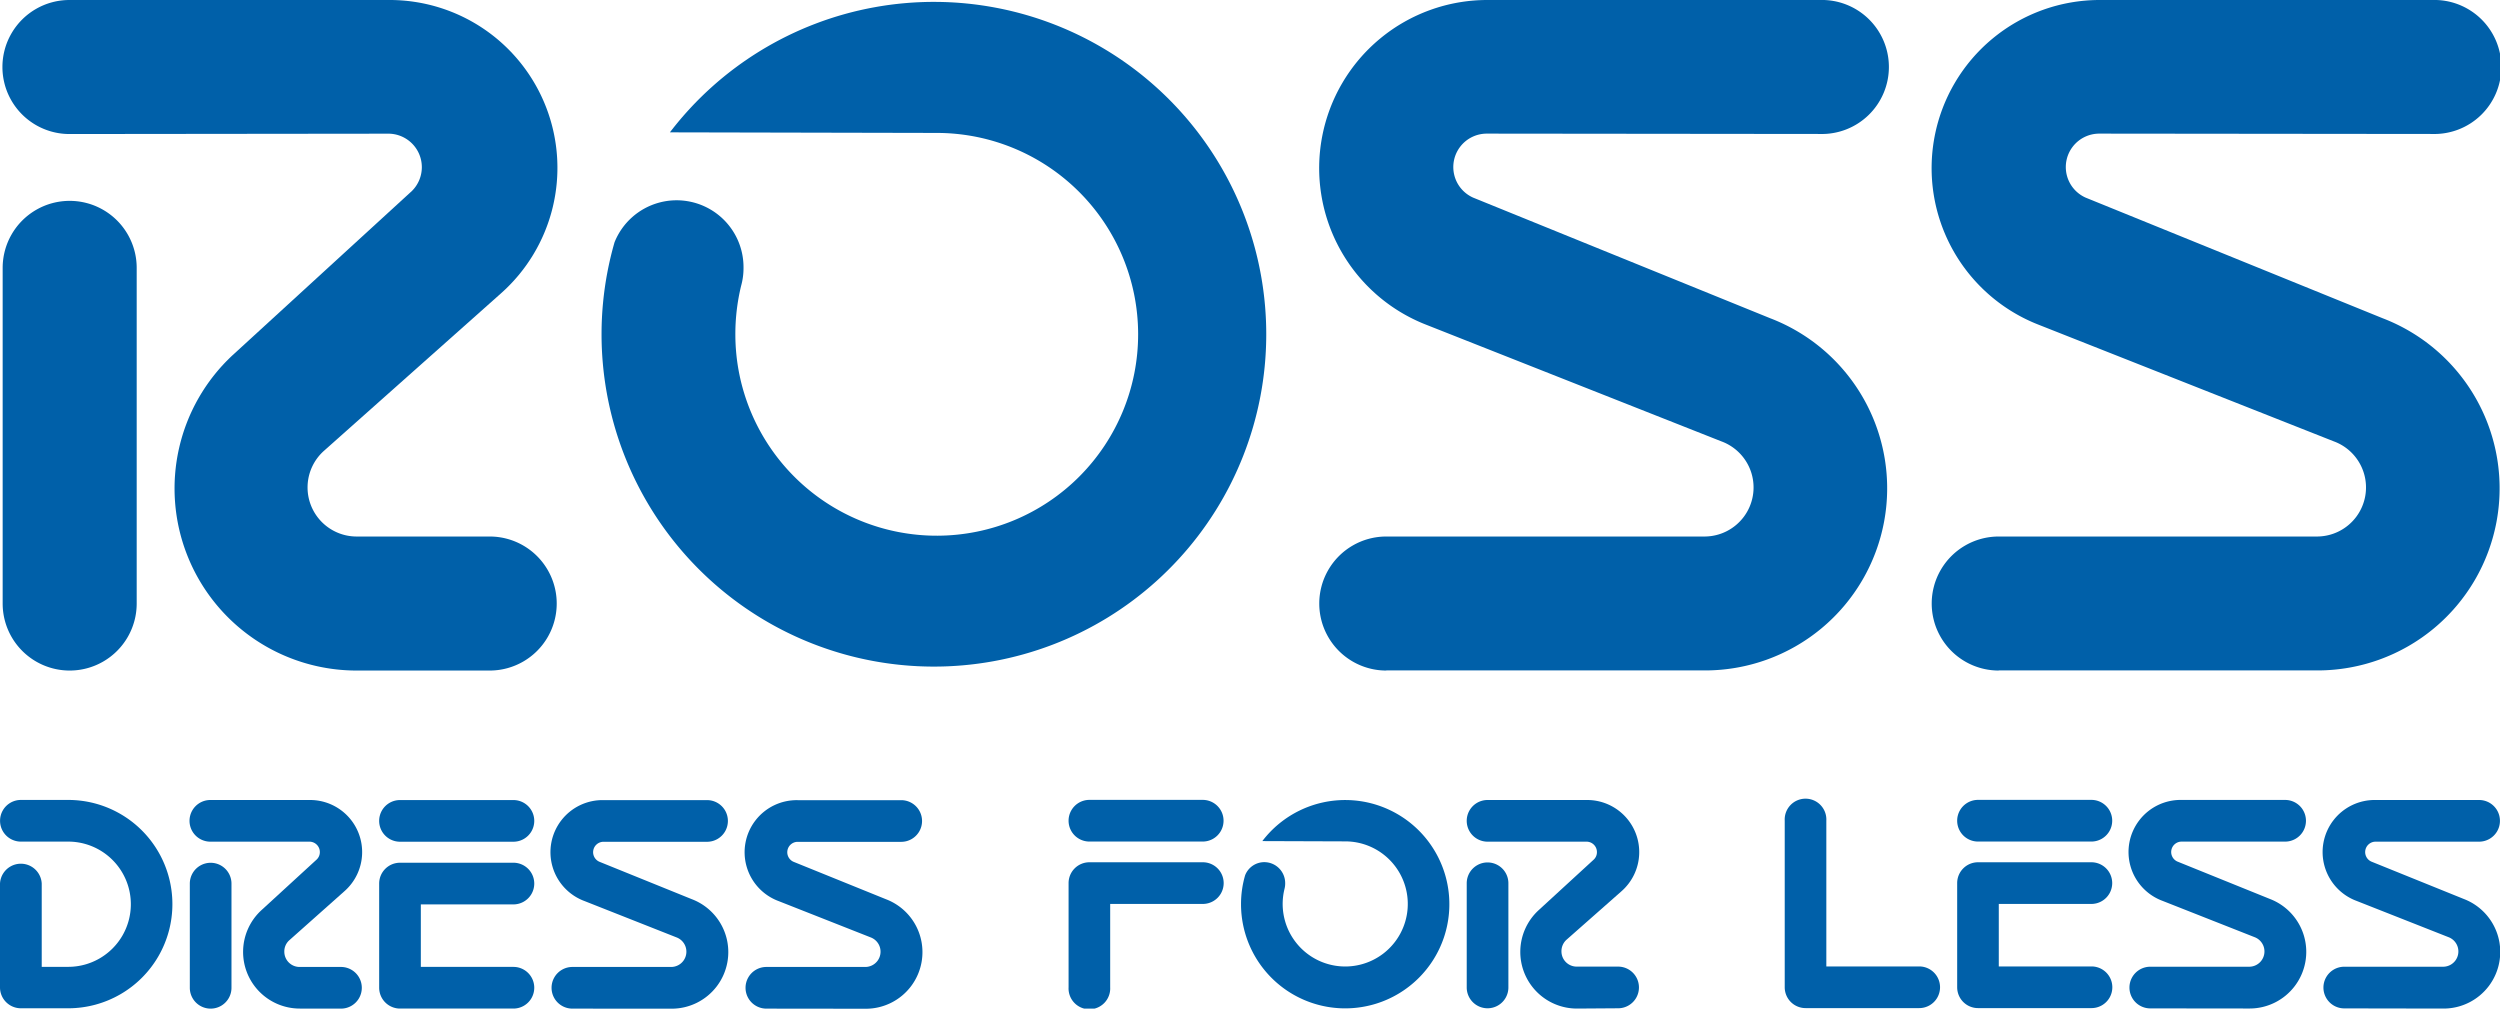
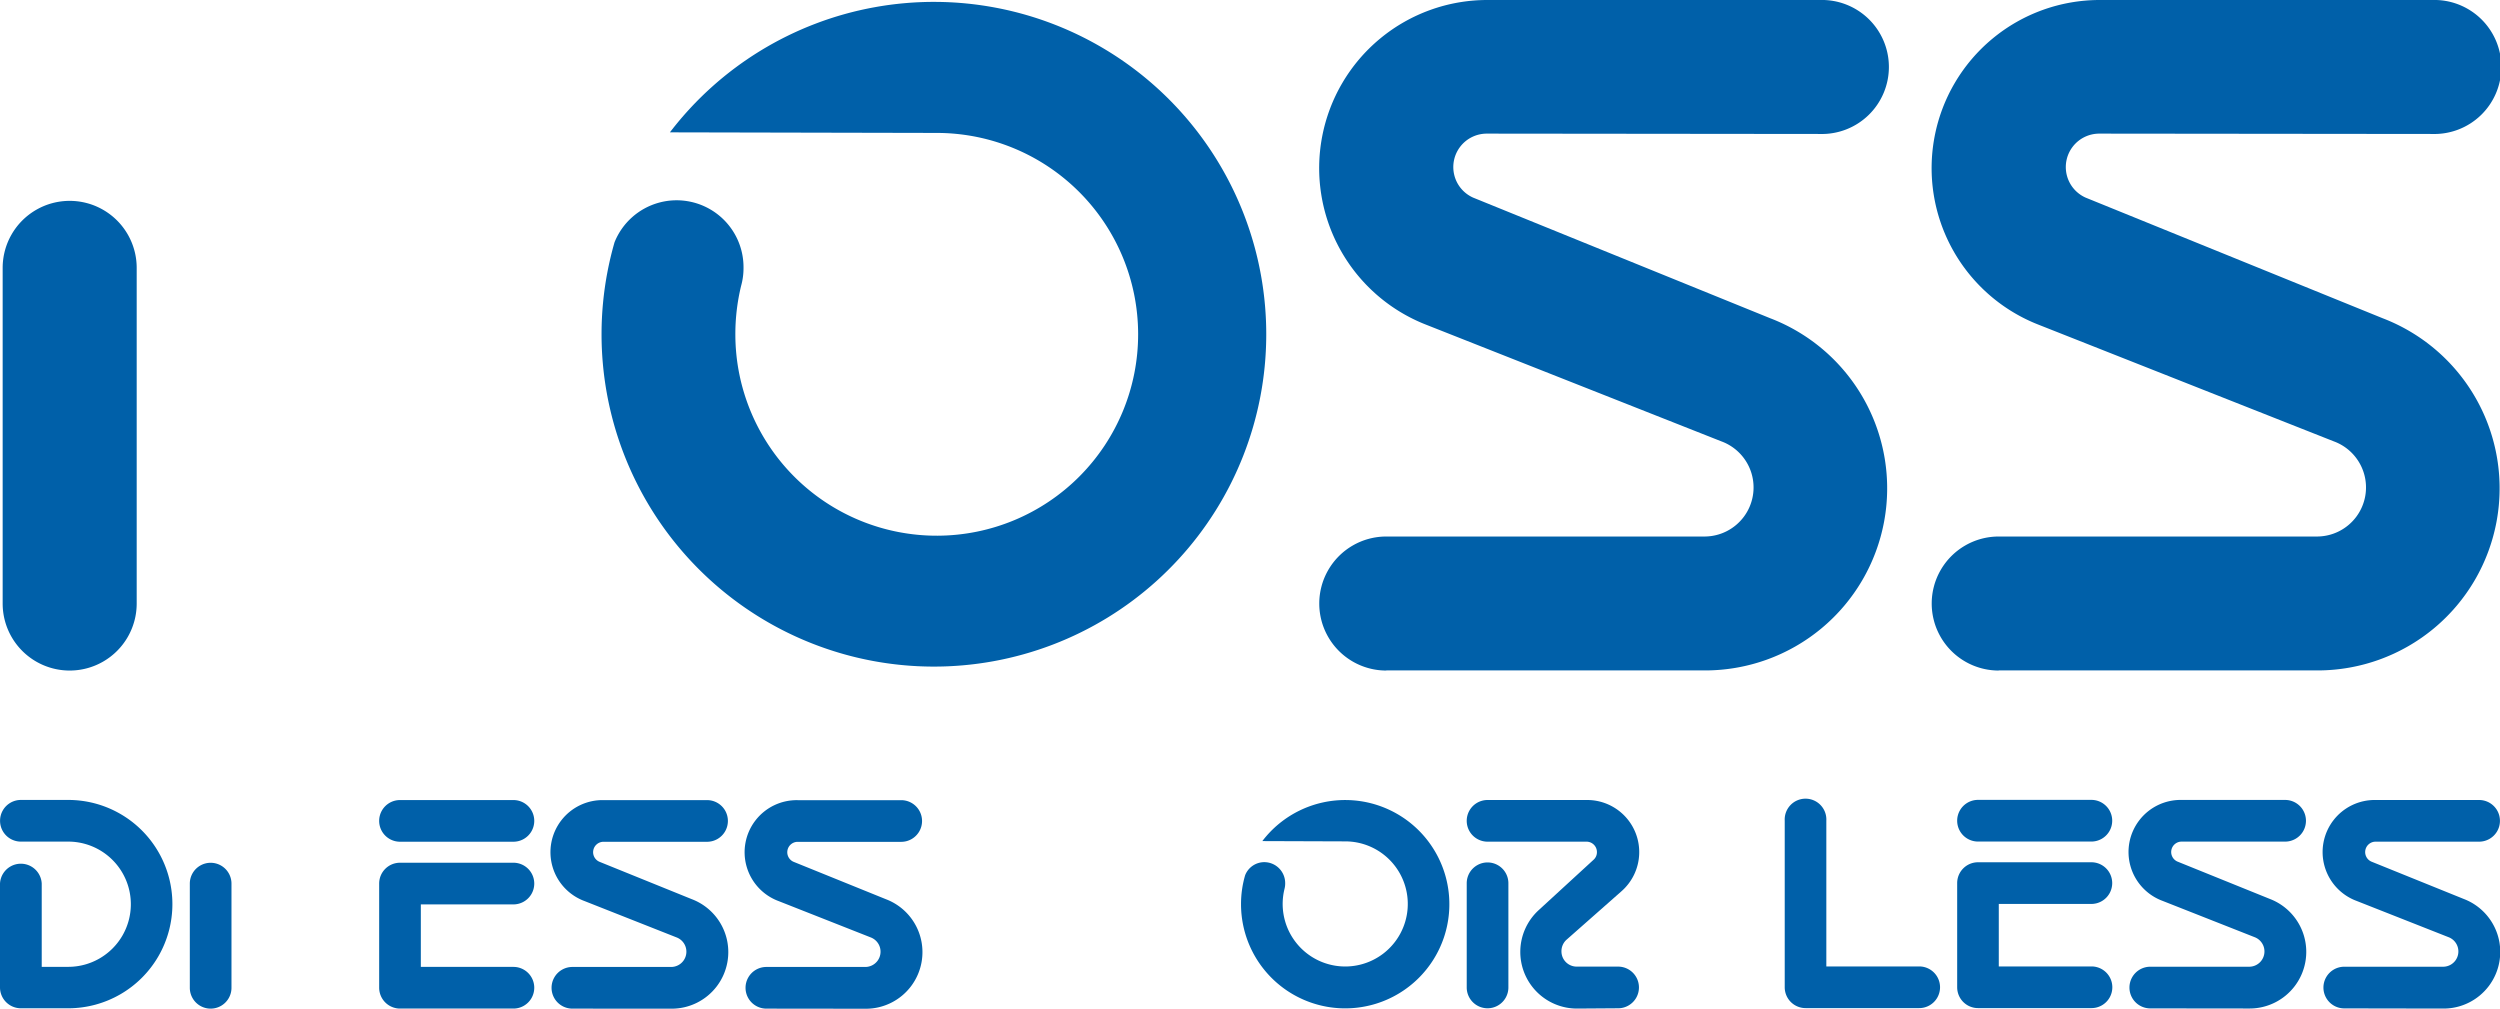
<svg xmlns="http://www.w3.org/2000/svg" id="Layer_1" data-name="Layer 1" viewBox="0 0 432 174.29">
  <path d="M40,170.69a3.6,3.6,0,0,1-7.2,0v-18a3.6,3.6,0,0,1,7.2,0v18Z" fill="#0060a9" fill-rule="evenodd" />
-   <path d="M58.92,174.29a3.6,3.6,0,1,0,0-7.2H51.77a2.64,2.64,0,0,1-2.64-2.63,2.58,2.58,0,0,1,.88-2L59.52,154a9,9,0,0,0-6-15.76H36.35a3.6,3.6,0,1,0,0,7.2l17.12,0a1.8,1.8,0,0,1,1.8,1.8,1.76,1.76,0,0,1-.53,1.27l-9.63,8.83a9.79,9.79,0,0,0,6.68,16.94Z" fill="#0060a9" fill-rule="evenodd" />
  <path d="M98.91,174.29a3.6,3.6,0,1,1,0-7.2H116a2.64,2.64,0,0,0,.9-5.11L101,155.7a9,9,0,0,1,3.31-17.44h17.87a3.6,3.6,0,0,1,0,7.2l-17.89,0a1.8,1.8,0,0,0-.74,3.44l16,6.48a9.78,9.78,0,0,1-3.5,18.92Z" fill="#0060a9" fill-rule="evenodd" />
  <path d="M7.21,167.07h4.58a10.82,10.82,0,0,0,0-21.64H3.61a3.6,3.6,0,1,1,0-7.2h8.18a18,18,0,0,1,0,36l-8.18,0A3.61,3.61,0,0,1,0,170.67v-18a3.61,3.61,0,0,1,7.21,0v14.44Z" fill="#0060a9" fill-rule="evenodd" />
  <path d="M72.72,167.08h16a3.6,3.6,0,0,1,0,7.2H69.12a3.61,3.61,0,0,1-3.6-3.6v-18a3.6,3.6,0,0,1,3.6-3.6h19.6a3.6,3.6,0,0,1,0,7.2h-16v10.84Z" fill="#0060a9" fill-rule="evenodd" />
  <path d="M88.72,145.45a3.6,3.6,0,0,0,0-7.2H69.12a3.6,3.6,0,0,0,0,7.2Z" fill="#0060a9" fill-rule="evenodd" />
  <path d="M132.43,174.29a3.6,3.6,0,0,1,0-7.2h17.12a2.64,2.64,0,0,0,.9-5.11l-15.9-6.27a9,9,0,0,1,3.32-17.44h17.86a3.6,3.6,0,1,1,0,7.2l-17.89,0a1.8,1.8,0,0,0-.74,3.44l16,6.48a9.78,9.78,0,0,1-3.5,18.92Z" fill="#0060a9" fill-rule="evenodd" />
  <path d="M315.64,167h16a3.6,3.6,0,1,1,0,7.2H312a3.6,3.6,0,0,1-3.6-3.6V141.8a3.6,3.6,0,1,1,7.19,0V167Z" fill="#0060a9" fill-rule="evenodd" />
  <path d="M218.13,145.34a18,18,0,1,1-3.68,10.9,17.69,17.69,0,0,1,.71-5,3.56,3.56,0,0,1,3.32-2.26,3.62,3.62,0,0,1,3.6,3.63,3.77,3.77,0,0,1-.12,1,10.81,10.81,0,1,0,10.49-8.22Z" fill="#0060a9" fill-rule="evenodd" />
-   <path d="M191.85,156.2h16a3.6,3.6,0,1,0,0-7.2H188.25a3.6,3.6,0,0,0-3.6,3.61v18a3.6,3.6,0,1,0,7.19,0V156.2Z" fill="#0060a9" fill-rule="evenodd" />
-   <path d="M207.83,145.42a3.6,3.6,0,1,0,0-7.2H188.25a3.6,3.6,0,0,0,0,7.2Z" fill="#0060a9" fill-rule="evenodd" />
  <path d="M260.65,170.63a3.6,3.6,0,1,1-7.2,0v-18a3.6,3.6,0,1,1,7.2,0v18Z" fill="#0060a9" fill-rule="evenodd" />
  <path d="M279.61,174.23a3.6,3.6,0,0,0,0-7.2h-7.16a2.63,2.63,0,0,1-2.63-2.64,2.66,2.66,0,0,1,.87-2L280.2,154a9,9,0,0,0-6-15.76H257.05a3.6,3.6,0,0,0,0,7.2l17.11,0a1.8,1.8,0,0,1,1.79,1.8,1.75,1.75,0,0,1-.52,1.27l-9.62,8.83a9.79,9.79,0,0,0,6.67,16.94Z" fill="#0060a9" fill-rule="evenodd" />
  <path d="M405.09,174.25a3.6,3.6,0,1,1,0-7.2H422.2a2.64,2.64,0,0,0,.9-5.11l-15.9-6.27a9,9,0,0,1,3.32-17.43h17.87a3.6,3.6,0,1,1,0,7.2l-17.89,0a1.8,1.8,0,0,0-.74,3.44l16,6.47a9.79,9.79,0,0,1-3.5,18.93Z" fill="#0060a9" fill-rule="evenodd" />
  <path d="M345.41,167h16a3.6,3.6,0,1,1,0,7.2H341.8a3.6,3.6,0,0,1-3.6-3.6v-18a3.6,3.6,0,0,1,3.6-3.6h19.59a3.6,3.6,0,1,1,0,7.2h-16V167Z" fill="#0060a9" fill-rule="evenodd" />
  <path d="M361.39,145.42a3.6,3.6,0,1,0,0-7.2H341.8a3.6,3.6,0,0,0,0,7.2Z" fill="#0060a9" fill-rule="evenodd" />
  <path d="M371.57,174.25a3.6,3.6,0,0,1,0-7.2h17.11a2.64,2.64,0,0,0,.91-5.11l-15.9-6.27A9,9,0,0,1,377,138.23h17.87a3.6,3.6,0,1,1,0,7.2l-17.89,0a1.8,1.8,0,0,0-.74,3.44l16,6.47a9.79,9.79,0,0,1-3.51,18.93Z" fill="#0060a9" fill-rule="evenodd" />
  <path d="M115.76,22.87a57.43,57.43,0,1,1-9.57,19,11.56,11.56,0,0,1,22.29,4.4,11.32,11.32,0,0,1-.41,3.1,35.41,35.41,0,0,0-1,8.6,34.8,34.8,0,1,0,34.8-35Z" fill="#0060a9" fill-rule="evenodd" />
  <path d="M23.62,104.29a11.58,11.58,0,1,1-23.16,0v-58a11.58,11.58,0,0,1,23.16,0v58Z" fill="#0060a9" fill-rule="evenodd" />
-   <path d="M84.62,115.87a11.58,11.58,0,0,0,0-23.16l-23,0a8.48,8.48,0,0,1-5.67-14.78l30.6-27.22A29,29,0,0,0,67.15,0H12a11.58,11.58,0,1,0,0,23.16l55-.06A5.79,5.79,0,0,1,71.18,33l-31,28.39a31.46,31.46,0,0,0,21.46,54.48l22.94,0Z" fill="#0060a9" fill-rule="evenodd" />
  <path d="M239.55,115.87a11.58,11.58,0,0,1,0-23.16l55,0a8.48,8.48,0,0,0,2.91-16.44L246.36,56.08A29.05,29.05,0,0,1,257,0h57.48a11.58,11.58,0,1,1,0,23.15l-57.55-.06a5.78,5.78,0,0,0-2.37,11.06L305.91,55a31.47,31.47,0,0,1-11.26,60.85l-55.1,0Z" fill="#0060a9" fill-rule="evenodd" />
  <path d="M345.38,115.87a11.58,11.58,0,1,1,0-23.16l55,0a8.48,8.48,0,0,0,2.91-16.44L352.19,56.08A29.05,29.05,0,0,1,362.84,0h57.47a11.58,11.58,0,1,1,0,23.15l-57.54-.06a5.78,5.78,0,0,0-2.37,11.06L411.74,55a31.47,31.47,0,0,1-11.26,60.85l-55.1,0Z" fill="#0060a9" fill-rule="evenodd" />
</svg>